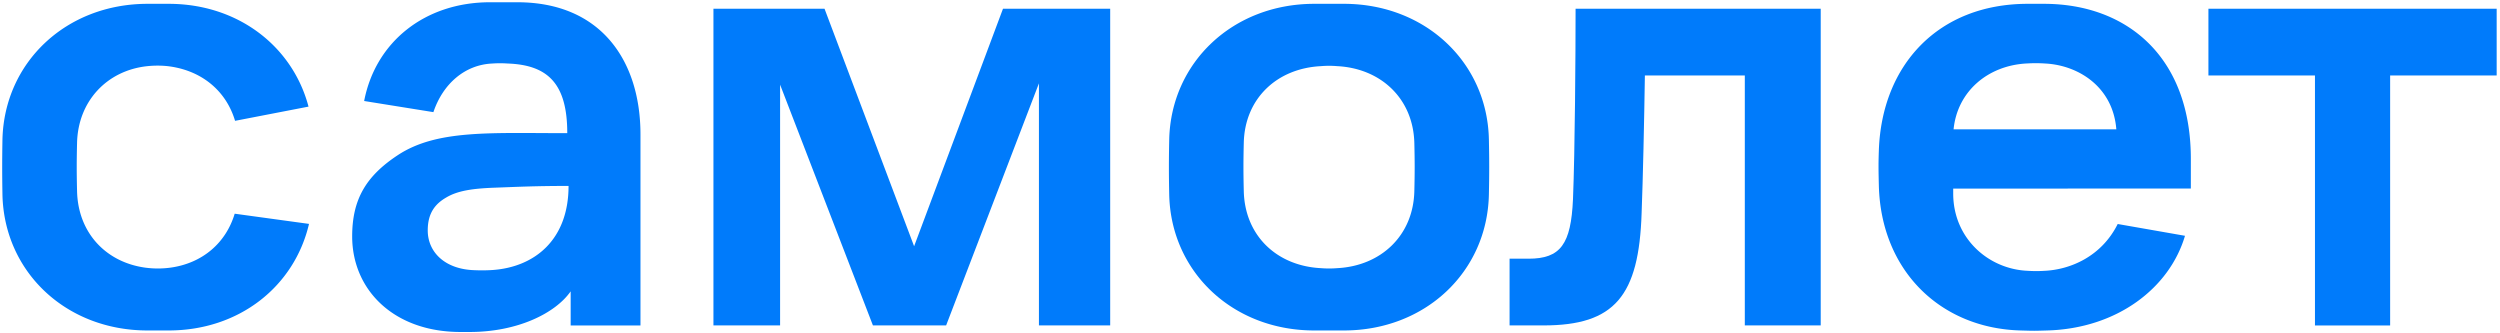
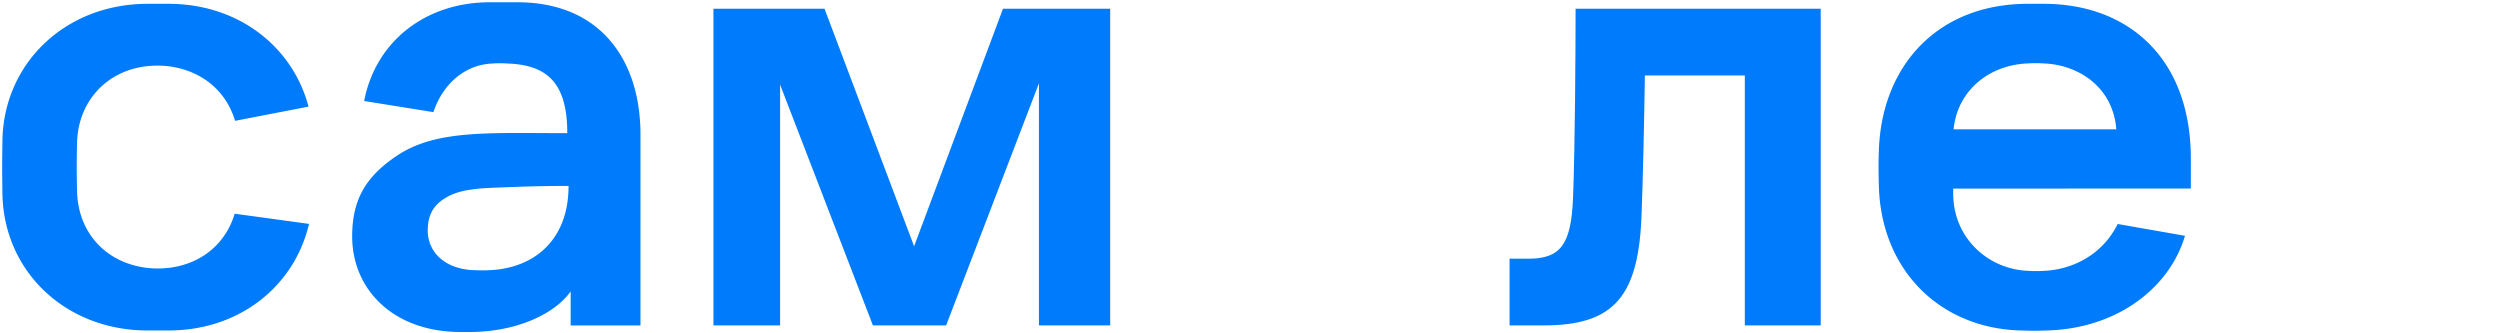
<svg xmlns="http://www.w3.org/2000/svg" id="Layer_1" data-name="Layer 1" viewBox="0 0 1021 136" width="300px" height="40px" preserveAspectRatio="none">
  <defs>
    <style>.cls-1{fill:#007bfb;}</style>
  </defs>
  <path class="cls-1" d="M291.37,3.57h45.37l36.58,96.9,36.3-96.9H453.4v129.2H424.3V34l-37.9,98.76H356.5L318.59,34.54v98.23H291.37Z" />
  <path class="cls-1" d="M643.47,3.57H743.58v129.2h-31V30.8H671.77c-.27,18.15-.8,42.45-1.33,56.06-1.07,33.9-11,45.91-40.05,45.91H616.51V105.55h7.74c13.08,0,17.35-5.88,18.16-24.3C643.21,61.5,643.47,22.26,643.47,3.57Z" />
-   <path class="cls-1" d="M901.92,3.57h117.72V30.8H976.13v102h-30.7V30.8H901.92Z" />
  <path class="cls-1" d="M211.24.92H200.15c-26.63,0-46.8,16.19-51.43,40.29L177,45.75c3.87-11.48,12.76-19.31,24-19.83a45.57,45.57,0,0,1,6.4,0c16.72.6,24.27,8.62,24.27,28.41-31.68,0-53.34-1.5-69.26,9-13,8.58-18.58,18.09-18.58,33.12,0,21.76,16.93,39,44.25,39h3.76c19.3,0,34.88-7.51,41.22-16.58v13.92h28.51V54.91C261.59,24.87,245.5.92,211.24.92ZM193.83,110.24c-12.12-.35-19.14-7.37-19.14-16.24,0-7.35,3.31-11,7.69-13.5,4.59-2.68,10.55-3.6,19.82-3.93,8.91-.32,16.15-.71,30-.71,0,22-13.87,33.13-31.1,34.31A66.93,66.93,0,0,1,193.83,110.24Z" />
  <path class="cls-1" d="M894.74,76.91V64.81c0-41.68-26.19-63.25-60-63.25h-6.61c-36.4,0-59.62,24.81-60.81,59.84-.17,5.12-.17,7.26,0,14.27.85,34.85,25.28,58.31,57.91,59.16,6,.17,5.22.16,10.85,0,28.42-.79,49.93-17.2,56.27-38.63l-27.48-4.81c-6.72,13.44-19.53,18.59-29.79,19.1a53.73,53.73,0,0,1-6.95,0c-16.06-.66-30.44-13.25-30.44-31.53v-2Zm-67.15-51a57.44,57.44,0,0,1,7.65,0c13.49.68,27.7,9.45,29.07,26.87H797.84C799.38,37.23,811.88,26.76,827.59,25.9Z" />
-   <path class="cls-1" d="M608.06,56.77c-.69-31.26-25.9-55.21-59.23-55.21H536.75c-33.33,0-58.54,24-59.24,55.38-.17,8.72-.17,13.8,0,22.51.7,31.44,25.91,55.38,59.24,55.38h12.08c33.33,0,58.54-23.94,59.23-55.38C608.24,70.74,608.24,65.49,608.06,56.77ZM577.62,77.85c-.36,18.26-13.64,30.65-31.51,31.56a40.89,40.89,0,0,1-6.64,0c-18.05-.91-31.15-13.3-31.51-31.56-.18-7.59-.18-11.9,0-19.49.36-18.07,13.46-30.47,31.51-31.37a38.75,38.75,0,0,1,6.64,0c17.87.9,31.15,13.3,31.51,31.55C577.8,66.13,577.8,70.26,577.62,77.85Z" />
  <path class="cls-1" d="M95.85,87.19c-3.6,12-13.23,20.2-26.17,22a38.64,38.64,0,0,1-10.44,0c-16.1-2.25-27.43-14.33-27.77-31.3-.18-7.59-.18-11.9,0-19.49C31.81,41.27,43.71,28.75,60.11,27a40.42,40.42,0,0,1,8-.05C81.88,28.44,92.25,36.72,96,49.3l30-5.8C119.54,19,97.31,1.56,68.88,1.56H60.27C26.94,1.56,1.72,25.51,1,56.94.86,65.66.86,70.74,1,79.45c.69,31.44,25.91,55.38,59.24,55.38h8.61c29,0,51.42-18.1,57.35-43.48Z" />
</svg>